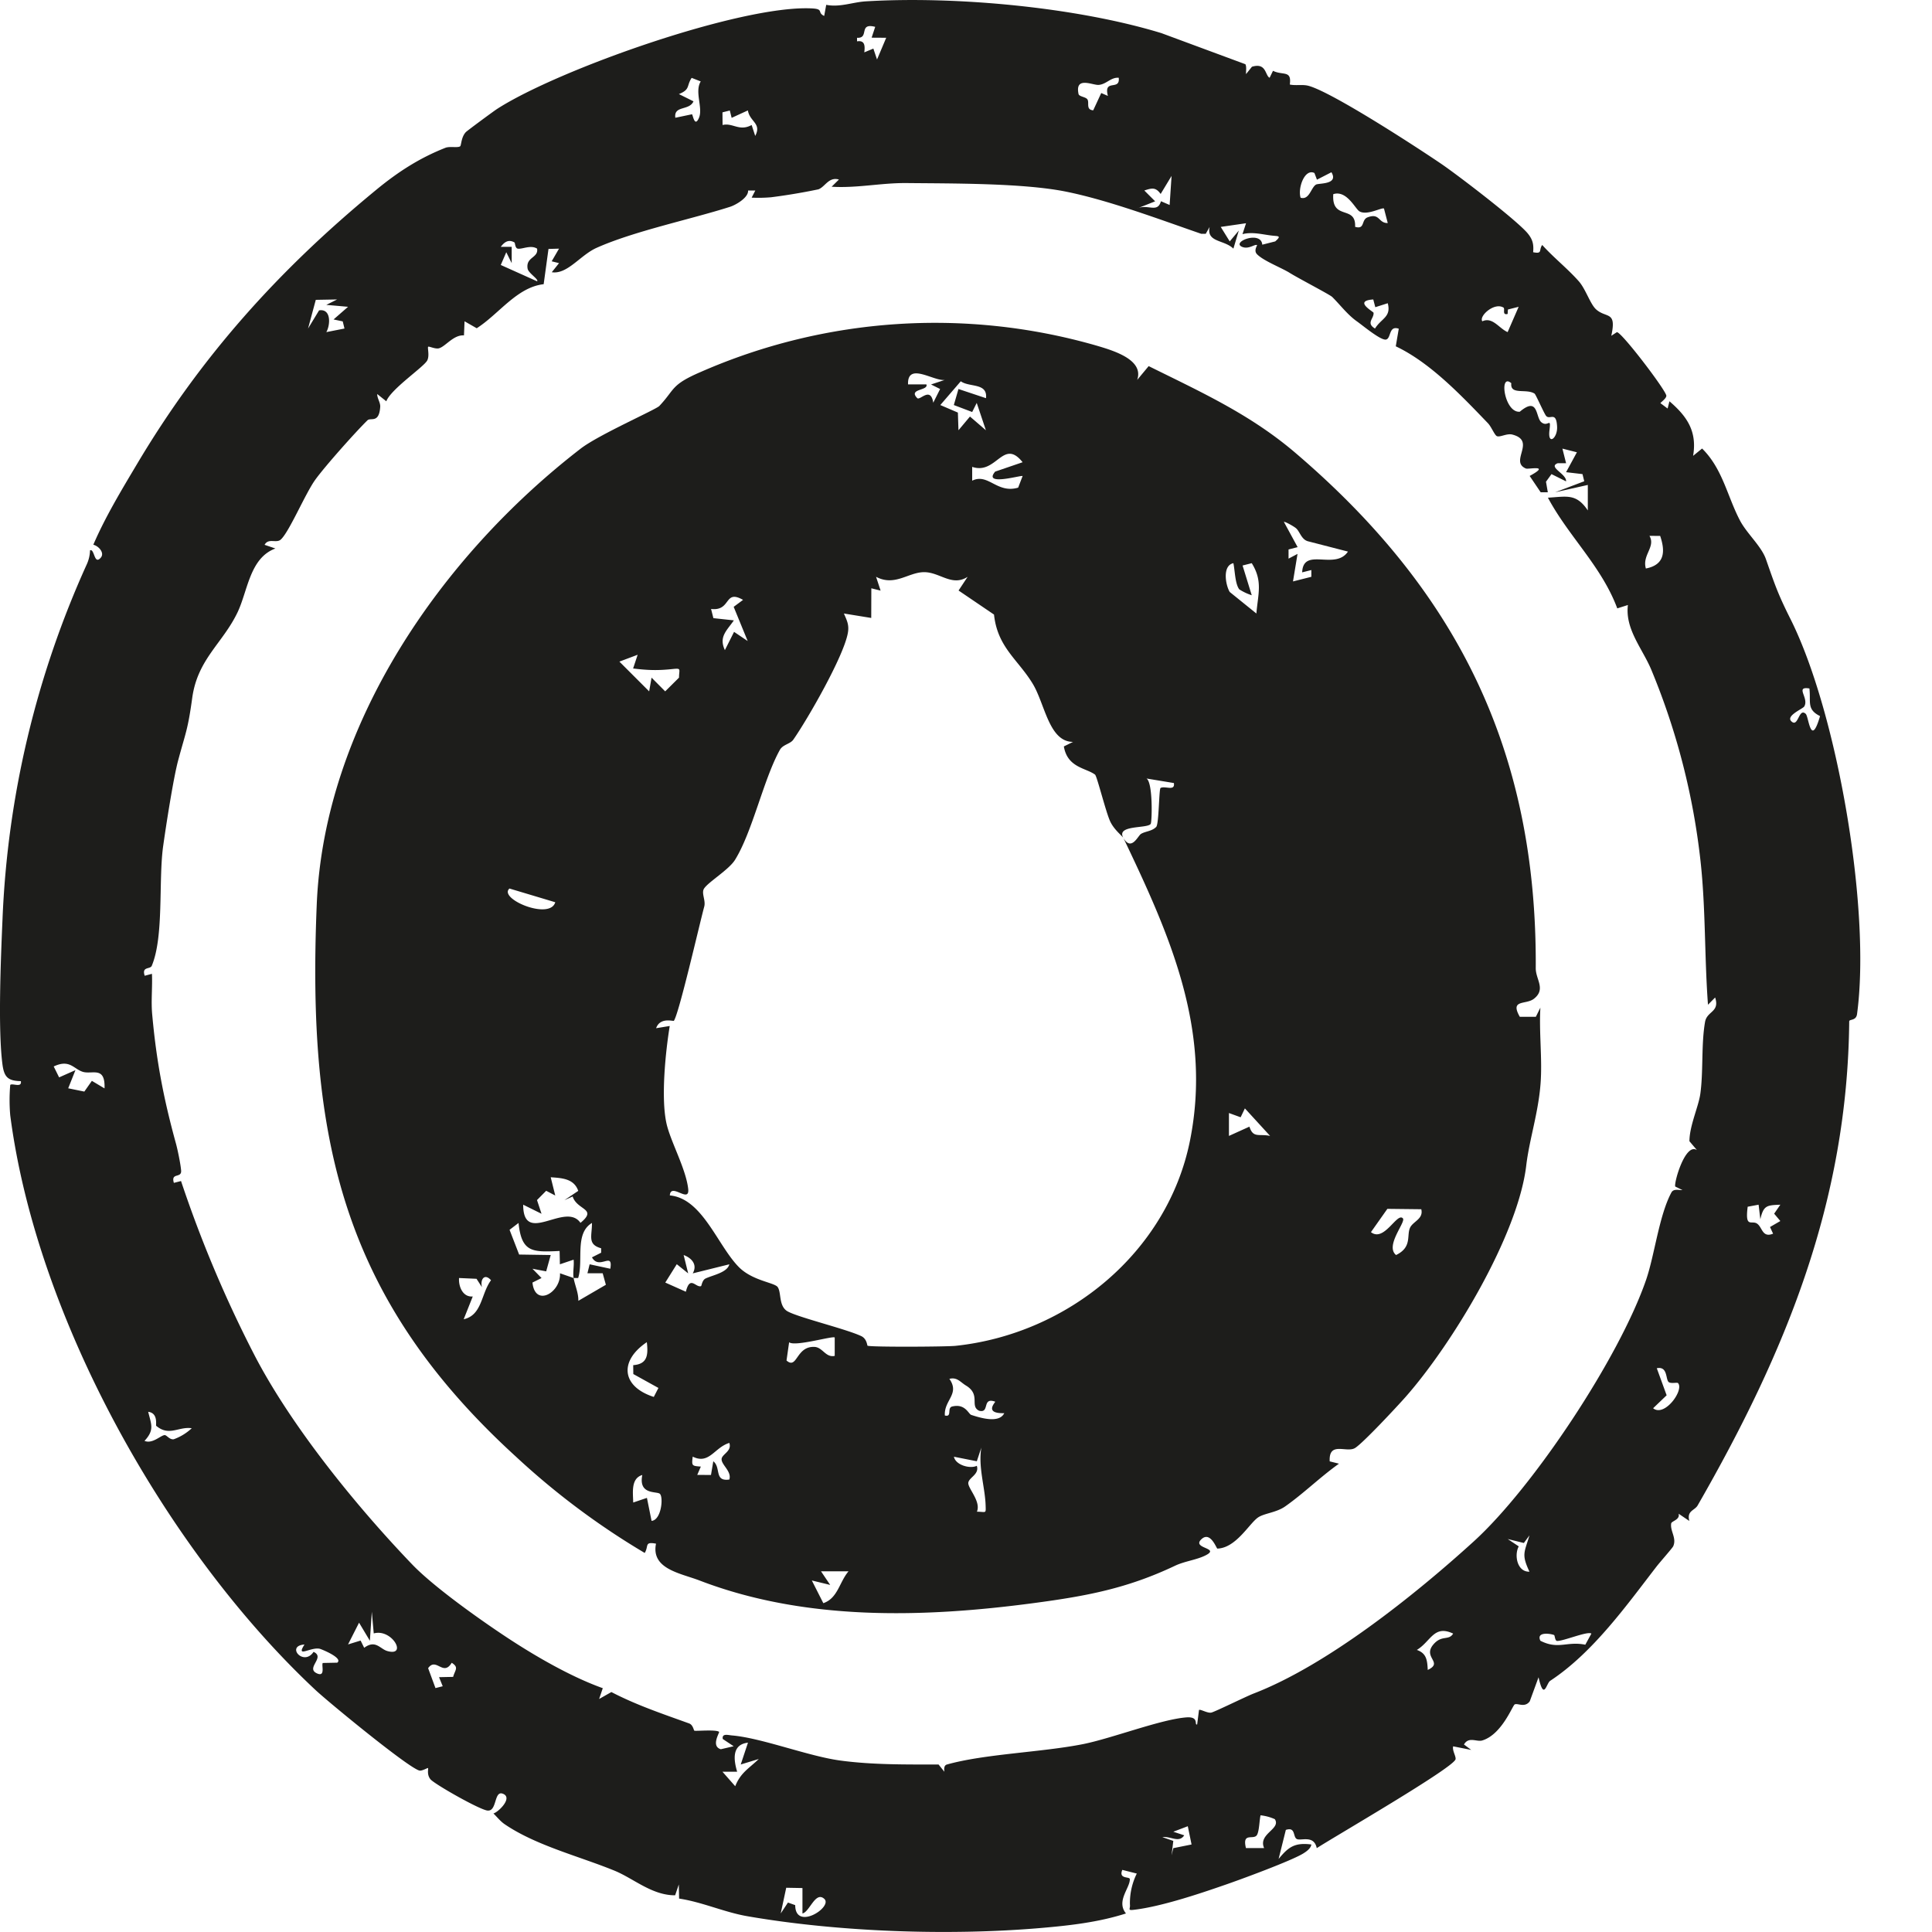
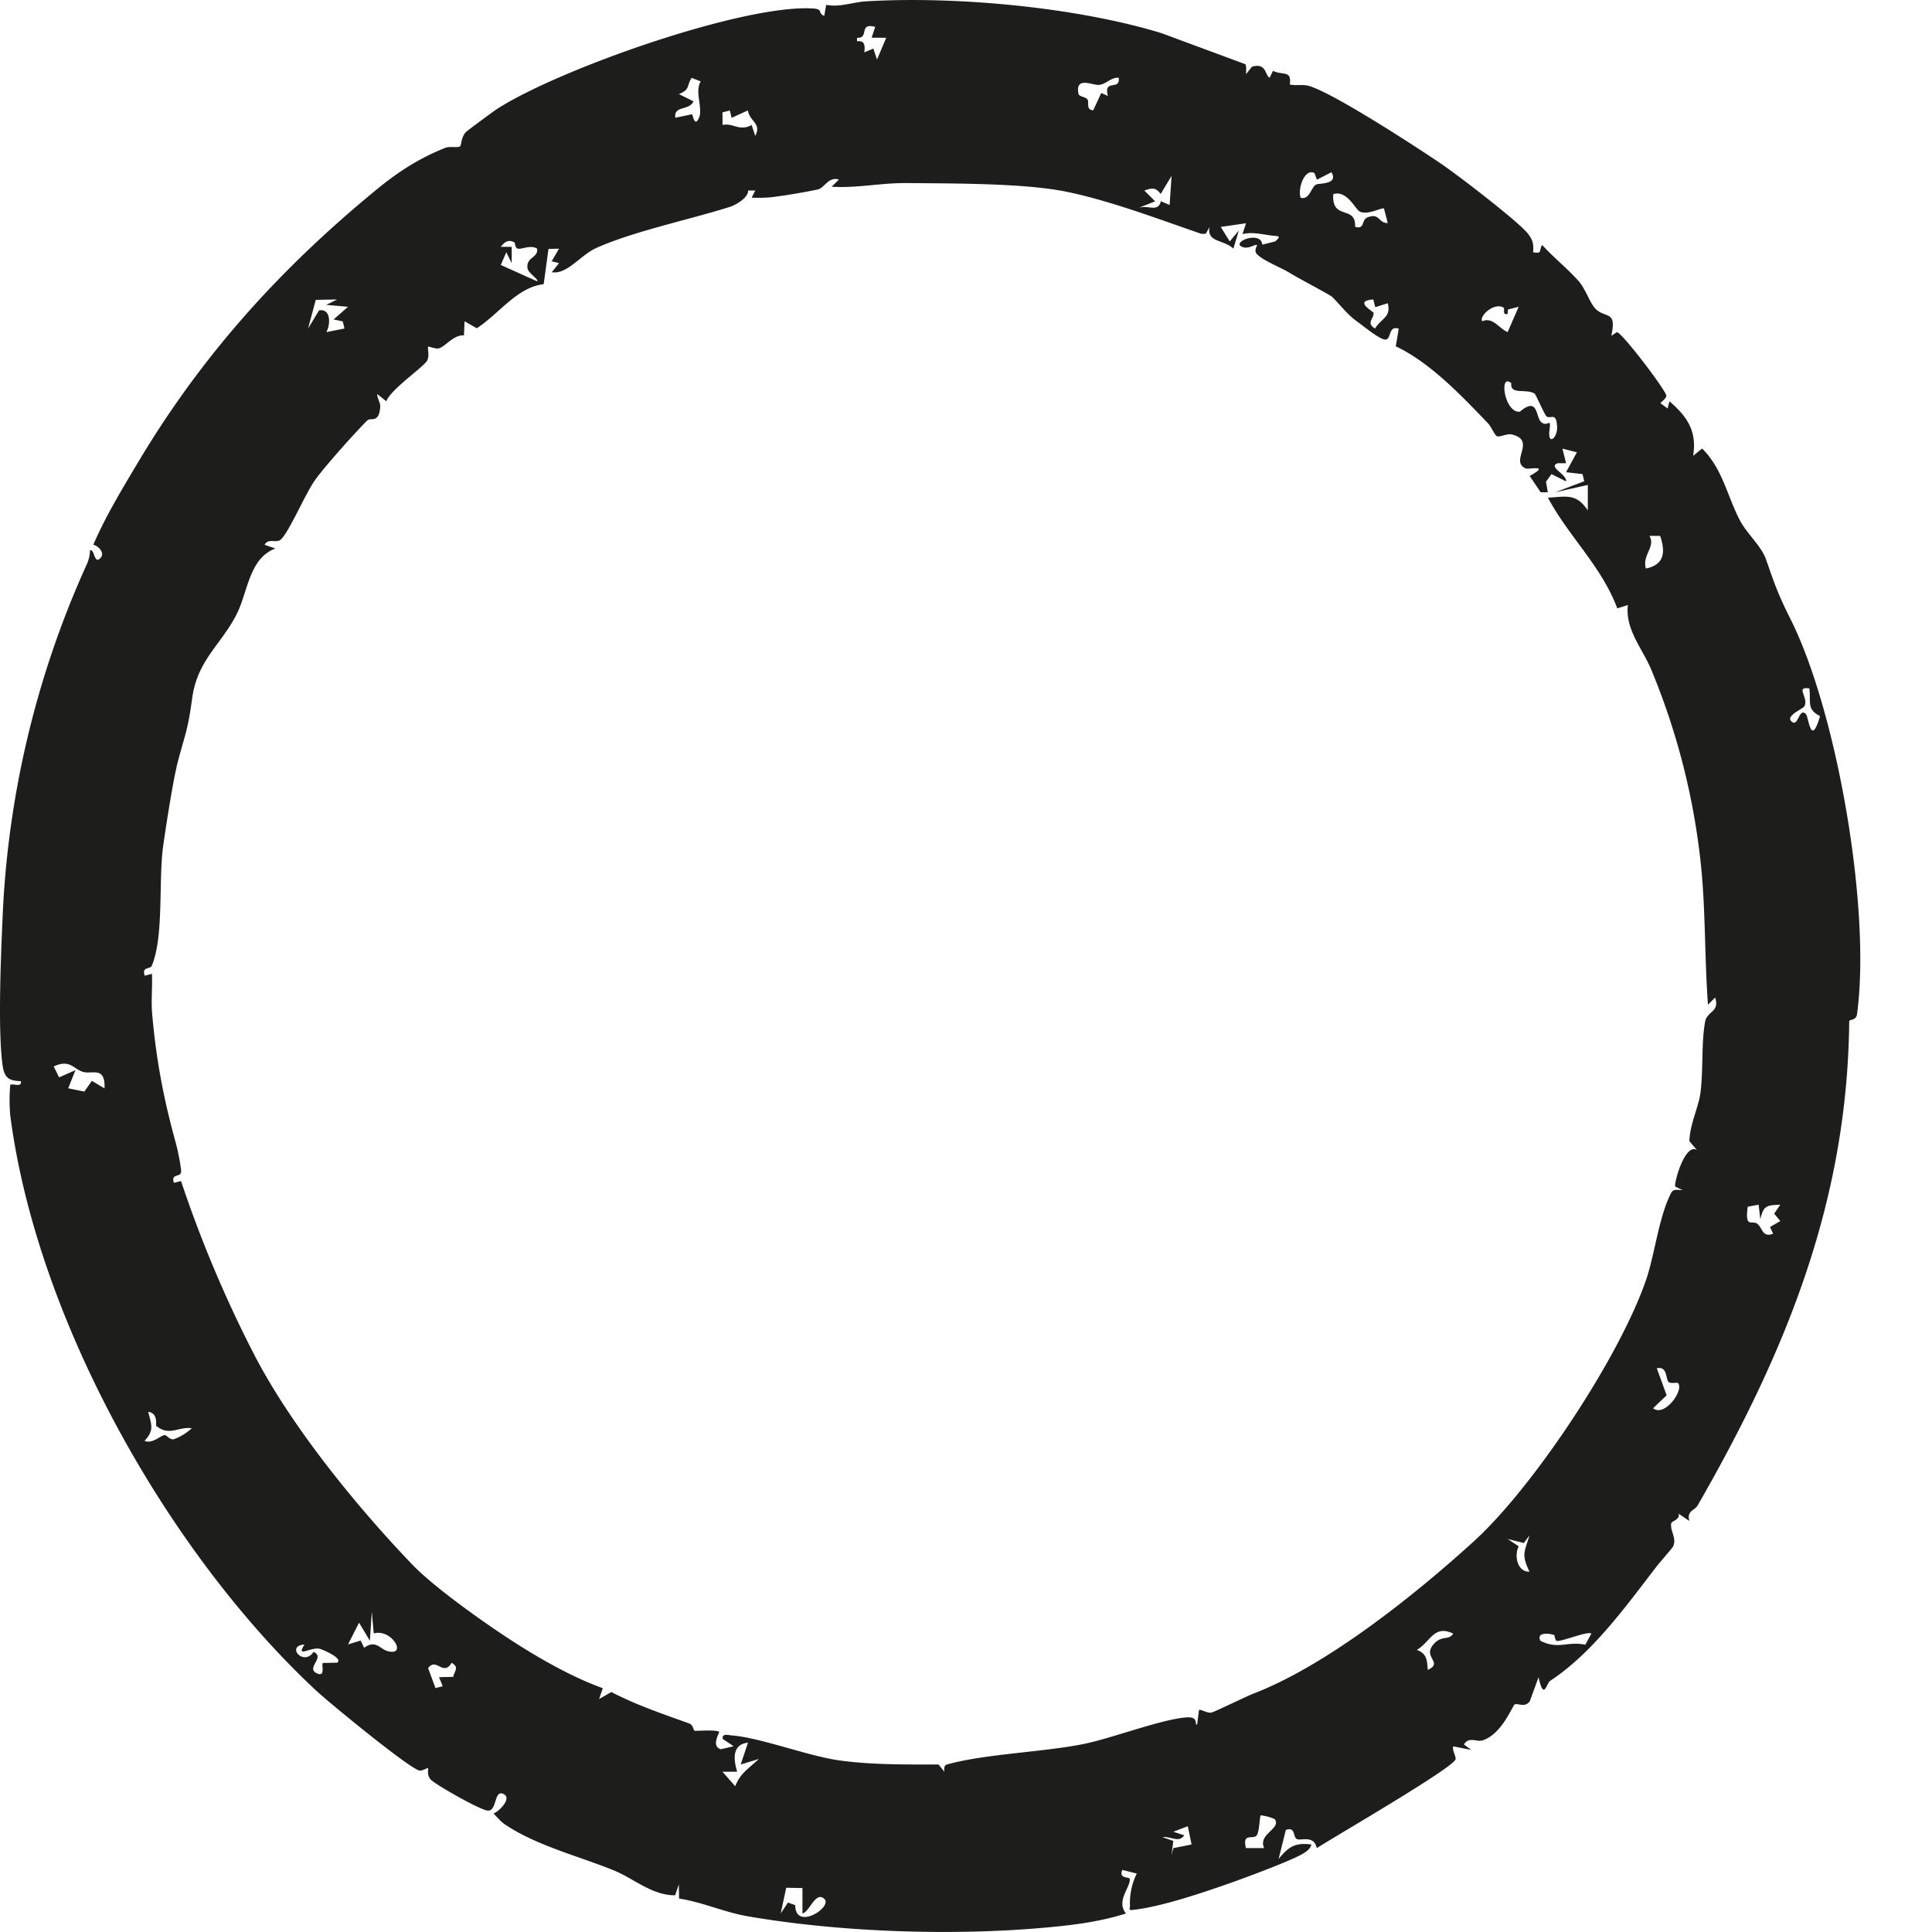
<svg xmlns="http://www.w3.org/2000/svg" xml:space="preserve" fill-rule="evenodd" stroke-linejoin="round" stroke-miterlimit="2" clip-rule="evenodd" viewBox="0 0 20 20">
-   <path fill="#1d1d1b" fill-rule="nonzero" d="m11.772 3.933.119-.143c.545.27 1.053.5 1.52.899 1.676 1.431 2.501 3.09 2.487 5.335 0 .116.108.217-.02.316-.084.064-.25.002-.145.186h.166l.047-.095c-.015.256.021.532.002.784-.023.306-.116.579-.148.847-.084.723-.767 1.853-1.252 2.402-.088.099-.438.475-.521.526-.088.053-.273-.074-.262.138l.096.024c-.193.137-.361.304-.555.441-.094.067-.223.072-.286.118-.092.067-.227.314-.418.32-.009 0-.072-.185-.165-.097-.104.098.197.087.047.165-.094.049-.217.061-.319.109-.499.237-.922.315-1.463.387-1.141.152-2.365.187-3.461-.234-.199-.076-.503-.119-.45-.381-.123-.023-.073.025-.117.096a7.797 7.797 0 0 1-1.331-.995c-1.812-1.652-2.164-3.319-2.064-5.72.077-1.852 1.284-3.599 2.731-4.716.184-.143.778-.404.815-.442.166-.176.116-.218.43-.353a6.043 6.043 0 0 1 4.09-.274c.173.051.501.145.427.357Zm-1.992 0c-.115.015-.388-.189-.38.046h.19c.025.067-.192.043-.095.142.028.029.139-.125.166.048l.071-.142-.094-.047.142-.047Zm.427.189c.018-.162-.172-.11-.261-.175l-.212.246.182.078.006.183.119-.142.165.142-.095-.283-.047.094-.19-.072.048-.166.285.095Zm.379.663c-.202-.254-.27.134-.522.048v.143c.166-.082.256.137.476.072l.046-.12c-.012-.012-.415.109-.284-.046l.284-.097Zm2.83.683c-.022-.019-.118-.073-.125-.065l.142.261-.094.024v.095l.093-.049-.047.285.19-.048v-.07l-.095.024c.011-.267.341-.017.474-.215l-.415-.107c-.068-.019-.084-.103-.123-.135Zm-.587.633c-.044-.057-.045-.196-.061-.271-.117.025-.081.227-.038.298l.276.223c.017-.204.068-.335-.048-.521l-.095.024.095.308a.551.551 0 0 1-.129-.061ZM11.63 8.676c-.009-.02-.095-.083-.137-.172-.046-.099-.137-.469-.157-.485-.093-.07-.286-.071-.323-.292l.095-.047c-.25 0-.29-.393-.418-.603-.152-.25-.364-.376-.4-.715l-.367-.249.094-.142c-.162.105-.287-.048-.45-.048-.164 0-.304.151-.498.048l.047.143-.096-.024-.001.307-.283-.046c.031.072.056.118.041.201-.042.24-.413.887-.564 1.104-.031.046-.108.05-.14.107-.169.304-.283.846-.464 1.138-.064.103-.278.23-.321.298-.03.048.02.121.002.187-.05.185-.261 1.107-.314 1.181-.006.008-.142-.041-.184.077l.141-.023c-.044.271-.092.744-.034 1.007.04.184.2.466.225.677.019.162-.181-.069-.19.07.335.03.491.511.71.737.14.146.371.164.406.211.039.054.011.182.089.243s.61.187.776.265c.06.028.061.098.066.1.043.015.816.011.911.001 1.163-.123 2.195-.968 2.427-2.126.23-1.151-.213-2.133-.689-3.13.083.139.149-.023.181-.043.044-.028.114-.027.158-.073.029-.031.028-.393.045-.403.047-.025.152.038.138-.051l-.284-.047c.068.038.058.449.044.47-.034.051-.365.007-.282.147ZM7.692 6.21c-.2-.114-.119.119-.331.094l.024.095.212.023c-.077.11-.157.171-.093.308l.095-.189.141.095-.145-.354.097-.072Zm-1.138.71.047-.142-.189.071.308.308.025-.142.141.142.143-.142c.001-.09.028-.099-.068-.089-.15.016-.256.013-.407-.006Zm-.806 2.42-.474-.142c-.12.105.419.332.474.142Zm7.4 2.419-.261-.285-.044.092-.121-.044v.237l.212-.096c.039.123.099.071.214.096Zm-7.162.569c-.044-.128-.171-.133-.285-.141l.047.189-.094-.049-.095.096.047.142-.19-.094c0 .432.438-.037.593.188.181-.149-.035-.129-.081-.273l-.085.038.143-.096Zm8.727.19-.351-.004-.17.241c.137.108.272-.211.331-.142.032.038-.188.284-.071.379.167-.081.108-.199.144-.281.03-.068.142-.091.117-.193Zm-8.775.712c-.01-.058.007-.129 0-.19l-.142.048-.003-.138c-.279.013-.394.018-.425-.29l-.093.071.099.256.327.005-.047.169-.142-.027.094.096-.094.047c.027.26.296.103.285-.096l.141.049c.014.078.051.154.049.236l.285-.166-.033-.119h-.158l.023-.093.214.046c.031-.186-.115.019-.19-.118l.095-.048v-.046c-.145-.04-.094-.127-.095-.262-.182.108-.086.391-.143.57h-.047Zm1.233-.048c.05-.086-.005-.157-.094-.19l.047.19-.118-.095-.119.19.213.095c.043-.174.102-.04.157-.058.006-.002.011-.062.047-.079.073-.035.225-.061.246-.147l-.379.094Zm-2.238.056-.181-.008c-.006.092.041.2.142.191l-.094.236c.192-.043.179-.264.283-.404-.065-.074-.114-.012-.094.072l-.056-.087Zm3.708.608c-.014-.021-.413.098-.472.049l-.027.189c.112.097.097-.148.287-.141.087.002.117.114.212.093v-.19Zm-2.086.286c.148-.011.156-.105.141-.238-.288.194-.263.459.072.567l.048-.093-.26-.144-.001-.092Zm3.443.21c-.056-.034-.091-.089-.17-.068.111.158-.057.219-.047.379.079.02.019-.079.076-.093.135-.033.169.078.197.087.089.029.289.092.342-.018-.217.006-.087-.116-.094-.119-.141-.05-.052.123-.166.094-.102-.049.022-.166-.138-.262Zm-2.448.974c.027-.085-.084-.152-.08-.213.005-.051.109-.08.08-.166-.155.047-.208.227-.379.142-.012.096-.009.096.084.103l-.037.086.142.001.024-.142c.083.065.006.212.166.189Zm2.609-.331-.047.142-.237-.047c.017.087.168.128.237.094.028.088-.079.119-.088.174-.009.056.134.193.089.301.097.001.093.025.09-.069-.007-.189-.078-.394-.044-.595Zm-3.327.48c-.029-.031-.225.015-.183-.196-.12.036-.096.182-.094.285l.142-.048.048.238c.1-.008.124-.24.087-.279Zm1.952.801h-.285l.095.141-.19-.046.119.235c.15-.051.165-.217.261-.33Z" />
  <path fill="#1d1d1b" d="M8.963.014c.924-.056 2.177.059 3.06.329l.867.321.001-.001c.016.026.006.072.008.104l.061-.076c.151-.046.135.091.183.114l.035-.072c.103.051.195-.01.174.142.064.014.132-.004.196.014.248.069 1.116.633 1.373.808.169.115.793.592.897.723.05.063.06.112.053.191.101.02.056-.023.094-.075.118.131.261.243.378.375.072.081.118.235.179.291.106.096.216.012.158.274l.057-.037c.04-.015.517.611.513.659-.003.027-.042.054-.062.075l.075.056.019-.075c.182.156.288.311.245.565l.093-.076c.212.209.26.492.39.741.071.138.223.268.271.405.09.257.122.356.251.613.484.96.839 3.008.692 4.096-.01.072-.08.05-.081.075-.018 1.87-.66 3.429-1.569 5.011-.031.054-.115.054-.086.161l-.111-.075c.017.063-.073.075-.077.101-.012.08.059.151.021.236-.008.018-.138.165-.172.209-.304.393-.657.892-1.102 1.184-.04.027-.064.212-.12-.037l-.091.249c-.052.07-.125.016-.156.032-.023.013-.133.311-.335.373-.058.018-.141-.044-.19.042l.075.056-.187-.037c-.011.044.03.101.025.133-.013.085-1.268.81-1.437.921-.029-.143-.17-.07-.209-.096-.039-.026-.009-.126-.111-.093l-.075.301c.101-.123.165-.172.339-.15-.005.039-.047.07-.079.09-.113.074-.67.279-.832.334-.265.092-.643.217-.916.251-.083.011-.045-.006-.051-.052a.688.688 0 0 1 .071-.322l-.15-.038c-.041.099.077.066.078.096.002.092-.144.227-.04.355-.287.092-.585.125-.886.151-.952.081-2.092.041-3.037-.123-.238-.042-.464-.146-.703-.182l-.003-.146-.038.112c-.24.001-.43-.174-.628-.255-.364-.149-.813-.26-1.137-.481-.044-.03-.078-.074-.116-.111.053-.015.209-.168.093-.206-.086-.027-.057.178-.148.176-.061.007-.555-.273-.597-.324-.041-.051-.019-.109-.025-.116-.005-.004-.06.031-.088.026-.108-.022-.947-.712-1.078-.835C1.728 16.056.379 13.651.106 11.546a1.824 1.824 0 0 1 0-.315c.023-.021.122.034.11-.039-.132-.003-.172-.04-.19-.169-.049-.366-.017-1.114 0-1.508a9.858 9.858 0 0 1 .875-3.679.374.374 0 0 0 .031-.139c.048-.021.041.159.112.075.041-.049-.023-.12-.078-.133.125-.29.292-.566.451-.833.659-1.109 1.46-2.003 2.468-2.833.228-.189.454-.336.726-.443.046-.018.129.003.153-.016.012-.012.01-.096.059-.147.016-.016.288-.217.324-.24C5.781.719 7.673.05 8.403.087c.13.006.052.042.129.078L8.553.05c.142.028.274-.028.41-.036Zm-.881 19.794.075-.113.075.027c.001.271.393.019.301-.065-.092-.084-.152.136-.226.151v-.263l-.168-.003-.057.266Zm4.064-.846.113.037c-.054.083-.139.007-.226.019l.113.039-.018.149.018-.074.189-.038-.039-.189-.15.057Zm.903-.17c-.012.054-.013.16-.036.202-.033.06-.157-.034-.115.137h.188c-.065-.149.178-.196.111-.299a.486.486 0 0 0-.148-.04Zm-5.306-.752c-.169.019-.149.177-.112.301h-.152l.132.15c.056-.141.14-.182.244-.282l-.187.057.075-.226Zm.94-16.182c-.105-.029-.141.076-.211.102a6.293 6.293 0 0 1-.489.082 1.51 1.51 0 0 1-.202.004l.038-.074h-.075c.006.073-.127.15-.187.169-.407.13-.996.252-1.382.425-.169.076-.302.277-.463.252l.075-.094-.076-.019.076-.131-.109.003-.05.365c-.277.031-.464.31-.693.456l-.126-.072-.006.146c-.107-.008-.19.113-.257.133-.039.012-.107-.024-.114-.015-.008.013.016.092-.009.141-.034.067-.376.296-.424.423l-.094-.075c-.001.045.034.088.031.133-.012.175-.099.107-.132.139-.118.115-.435.47-.538.612-.104.142-.271.542-.359.622-.047.043-.128-.019-.168.055l.112.038c-.266.098-.285.436-.392.661-.155.323-.413.483-.469.885-.046.336-.068.357-.145.645-.05.183-.128.689-.157.897-.048.356.01.929-.117 1.232-.017.039-.106.004-.073.103l.075-.02c.006.138-.01.277.002.414.043.484.118.875.244 1.334.019.067.051.223.056.289.006.083-.109.016-.075.127l.074-.019a12.7 12.7 0 0 0 .759 1.8c.384.742 1.062 1.573 1.633 2.168.222.232.706.576 1 .769.293.192.652.398.974.513l-.038.112.127-.072c.259.135.531.226.805.325.041.015.047.072.054.075.016.006.225-.014.256.012.006.009-.087.149.018.18l.133-.031-.113-.075c-.01-.06.053-.041.093-.037.309.025.798.218 1.131.261.331.044.676.04 1.01.04l.06.075c-.003-.027-.006-.066.027-.075.391-.11.981-.126 1.409-.211.303-.061.812-.259 1.074-.277.132-.008.073.085.107.073l.019-.149c.013-.012.085.034.126.027.034-.006.356-.165.438-.197.756-.291 1.661-1.012 2.282-1.577.617-.562 1.509-1.907 1.784-2.711.087-.256.133-.662.26-.899.022-.042.077-.024.115-.025l-.075-.037c-.015-.039.104-.458.225-.377l-.078-.092c0-.159.095-.36.113-.493.032-.234.008-.513.049-.744.021-.112.154-.099.104-.251l-.074.075c-.037-.491-.023-.993-.077-1.485a7.22 7.22 0 0 0-.507-1.976c-.092-.224-.276-.424-.245-.677l-.11.035c-.163-.437-.504-.745-.718-1.146.194-.011.293-.047.413.132V5.02l-.338.076.301-.114-.018-.074-.17-.02.112-.206-.15-.038.038.151h-.086c-.107.04.093.11.086.188l-.151-.075-.057.079.019.109h-.074l-.114-.169c.223-.121-.013-.066-.039-.077-.174-.073.111-.285-.139-.351-.059-.016-.131.032-.163.015-.024-.014-.057-.098-.091-.133-.276-.287-.597-.627-.954-.796l.031-.182c-.106-.037-.077.1-.132.112-.053.012-.24-.145-.301-.188-.098-.069-.175-.173-.256-.253-.026-.025-.358-.197-.443-.251-.086-.053-.272-.124-.337-.193-.035-.038.006-.09.002-.093-.024-.012-.084.045-.151.02-.127-.049.193-.176.205-.024l.134-.034c.072-.063.028-.052-.04-.061-.098-.012-.2-.04-.299-.014l.037-.113-.262.038.093.15.094-.112-.056.187c-.095-.094-.281-.063-.246-.225l-.04.071h-.048c-.434-.15-.961-.349-1.408-.438-.446-.088-1.183-.082-1.643-.087-.265-.002-.51.054-.774.038l.075-.074-.001-.001ZM4.676 17.213c-.088.147-.161-.062-.244.056l.076.206.075-.019-.038-.094.146-.003c.019-.072.063-.097-.015-.146Zm-1.524-.189c-.197.013-.009.231.094.076.127.058-.09.169.038.224.089.038.04-.093.058-.109l.149-.003c.065-.047-.159-.138-.181-.144-.095-.021-.251.101-.158-.044Zm11.891-.113c-.2-.095-.231.082-.376.169.1.035.108.105.113.207.166-.078-.055-.128.057-.262.088-.105.159-.037.206-.114Zm-11.214.074-.112-.187-.114.225.13-.04.037.075c.117-.087.164.011.238.033.214.062.052-.235-.139-.182l-.02-.224-.02.3Zm12.645-.074c-.037-.029-.291.079-.355.076-.023-.001-.023-.058-.031-.061-.038-.016-.188-.037-.142.059.187.095.274.002.465.041l.063-.115Zm-.699-.938-.167-.041.114.076c-.049.09-.017.266.111.262-.085-.18-.053-.197 0-.376l-.058.079ZM1.534 14.615c.033.134.066.188-.038.301.082.034.165-.056.208-.06.022-.001.051.05.095.043a.538.538 0 0 0 .186-.114c-.136-.02-.234.088-.368-.025-.007-.006.024-.132-.083-.145Zm15.617-.451.102.28-.14.134c.118.096.323-.188.258-.26-.009-.01-.073.008-.097-.011-.033-.028-.008-.167-.123-.143Zm1.279-1.693c-.138.006-.174.005-.207.151l-.018-.151-.113.021c-.03.232.043.133.1.177.053.04.052.147.163.102l-.032-.069.107-.062-.064-.076.064-.093ZM.859 11.096c-.097-.029-.136-.135-.303-.056l.056.113.169-.075-.075.188.167.034.078-.111.131.078c.009-.233-.126-.143-.223-.171Zm17.872-3.969c-.155-.025 0 .1-.054.187-.015.024-.191.095-.134.152.074.073.076-.145.15-.076.032.031.051.356.148.023-.14-.07-.094-.143-.11-.286Zm-1.656-1.58c.067.114-.078.199-.037.338.197-.038.202-.178.148-.337l-.111-.001Zm-1.43-1.58c-.131-.113-.072.31.088.295.195-.164.162.059.223.109.07.057.102-.063.084.084-.02.161.085.082.079-.038-.008-.166-.076-.066-.114-.112-.022-.027-.106-.221-.119-.23-.085-.056-.256.018-.241-.108ZM3.269 3.104l-.08.297.114-.188c.128-.021.117.153.075.225l.188-.037-.018-.074-.095-.02.15-.131-.225-.02.112-.056-.221.004Zm12.295.08c-.095-.058-.257.089-.219.142.106-.049.173.074.262.112l.114-.262-.111.028-.003.046c-.061.016-.024-.054-.043-.066ZM14.216 3.1c-.21.014.001.125.003.138.006.06-.082.105.015.163.065-.106.17-.118.132-.262l-.129.041-.021-.08Zm-8.89-.59c-.062-.036-.105-.004-.142.045h.113v.169l-.056-.113-.057.132.376.169c.021-.018-.09-.085-.098-.13-.022-.123.114-.11.098-.208-.066-.042-.154.008-.2 0-.029-.005-.027-.06-.034-.064Zm8.476-.5c-.019.278.237.108.226.338.105.031.061-.072.129-.098.129-.049.11.061.209.059l-.039-.15c-.022-.015-.174.075-.254.029-.043-.025-.132-.223-.271-.178Zm-1.787-.002c-.052-.073-.092-.061-.169-.036l.112.112-.189.075c.114-.052.213.052.249-.076l.09.039.02-.301-.113.187Zm1.618-.148-.026-.069c-.102-.05-.175.16-.143.256.091.026.107-.105.159-.136.029-.017.237.002.16-.128l-.15.077Zm-6.059-.64-.019-.076-.076.019.001.131c.105-.026.173.07.301 0l.037.113c.069-.131-.056-.145-.076-.264l-.168.077ZM7.16.806c-.056.085-.012.119-.132.168l.151.075c-.044.1-.206.04-.188.17l.172-.036c.009 0 .027.144.073.036.043-.102-.048-.27.018-.376L7.16.806Zm4.421-.001c-.081-.007-.128.068-.208.074-.064.004-.247-.093-.208.094.006.028.074.029.092.056.022.034-.019.107.06.113L11.4.963l.069.03c-.048-.183.129-.048.112-.188ZM9.06.278C8.883.232 9.003.4 8.872.391v.037c.08-.013.084.044.075.114l.094-.039.038.113.095-.225L9.023.39 9.06.278Z" />
</svg>